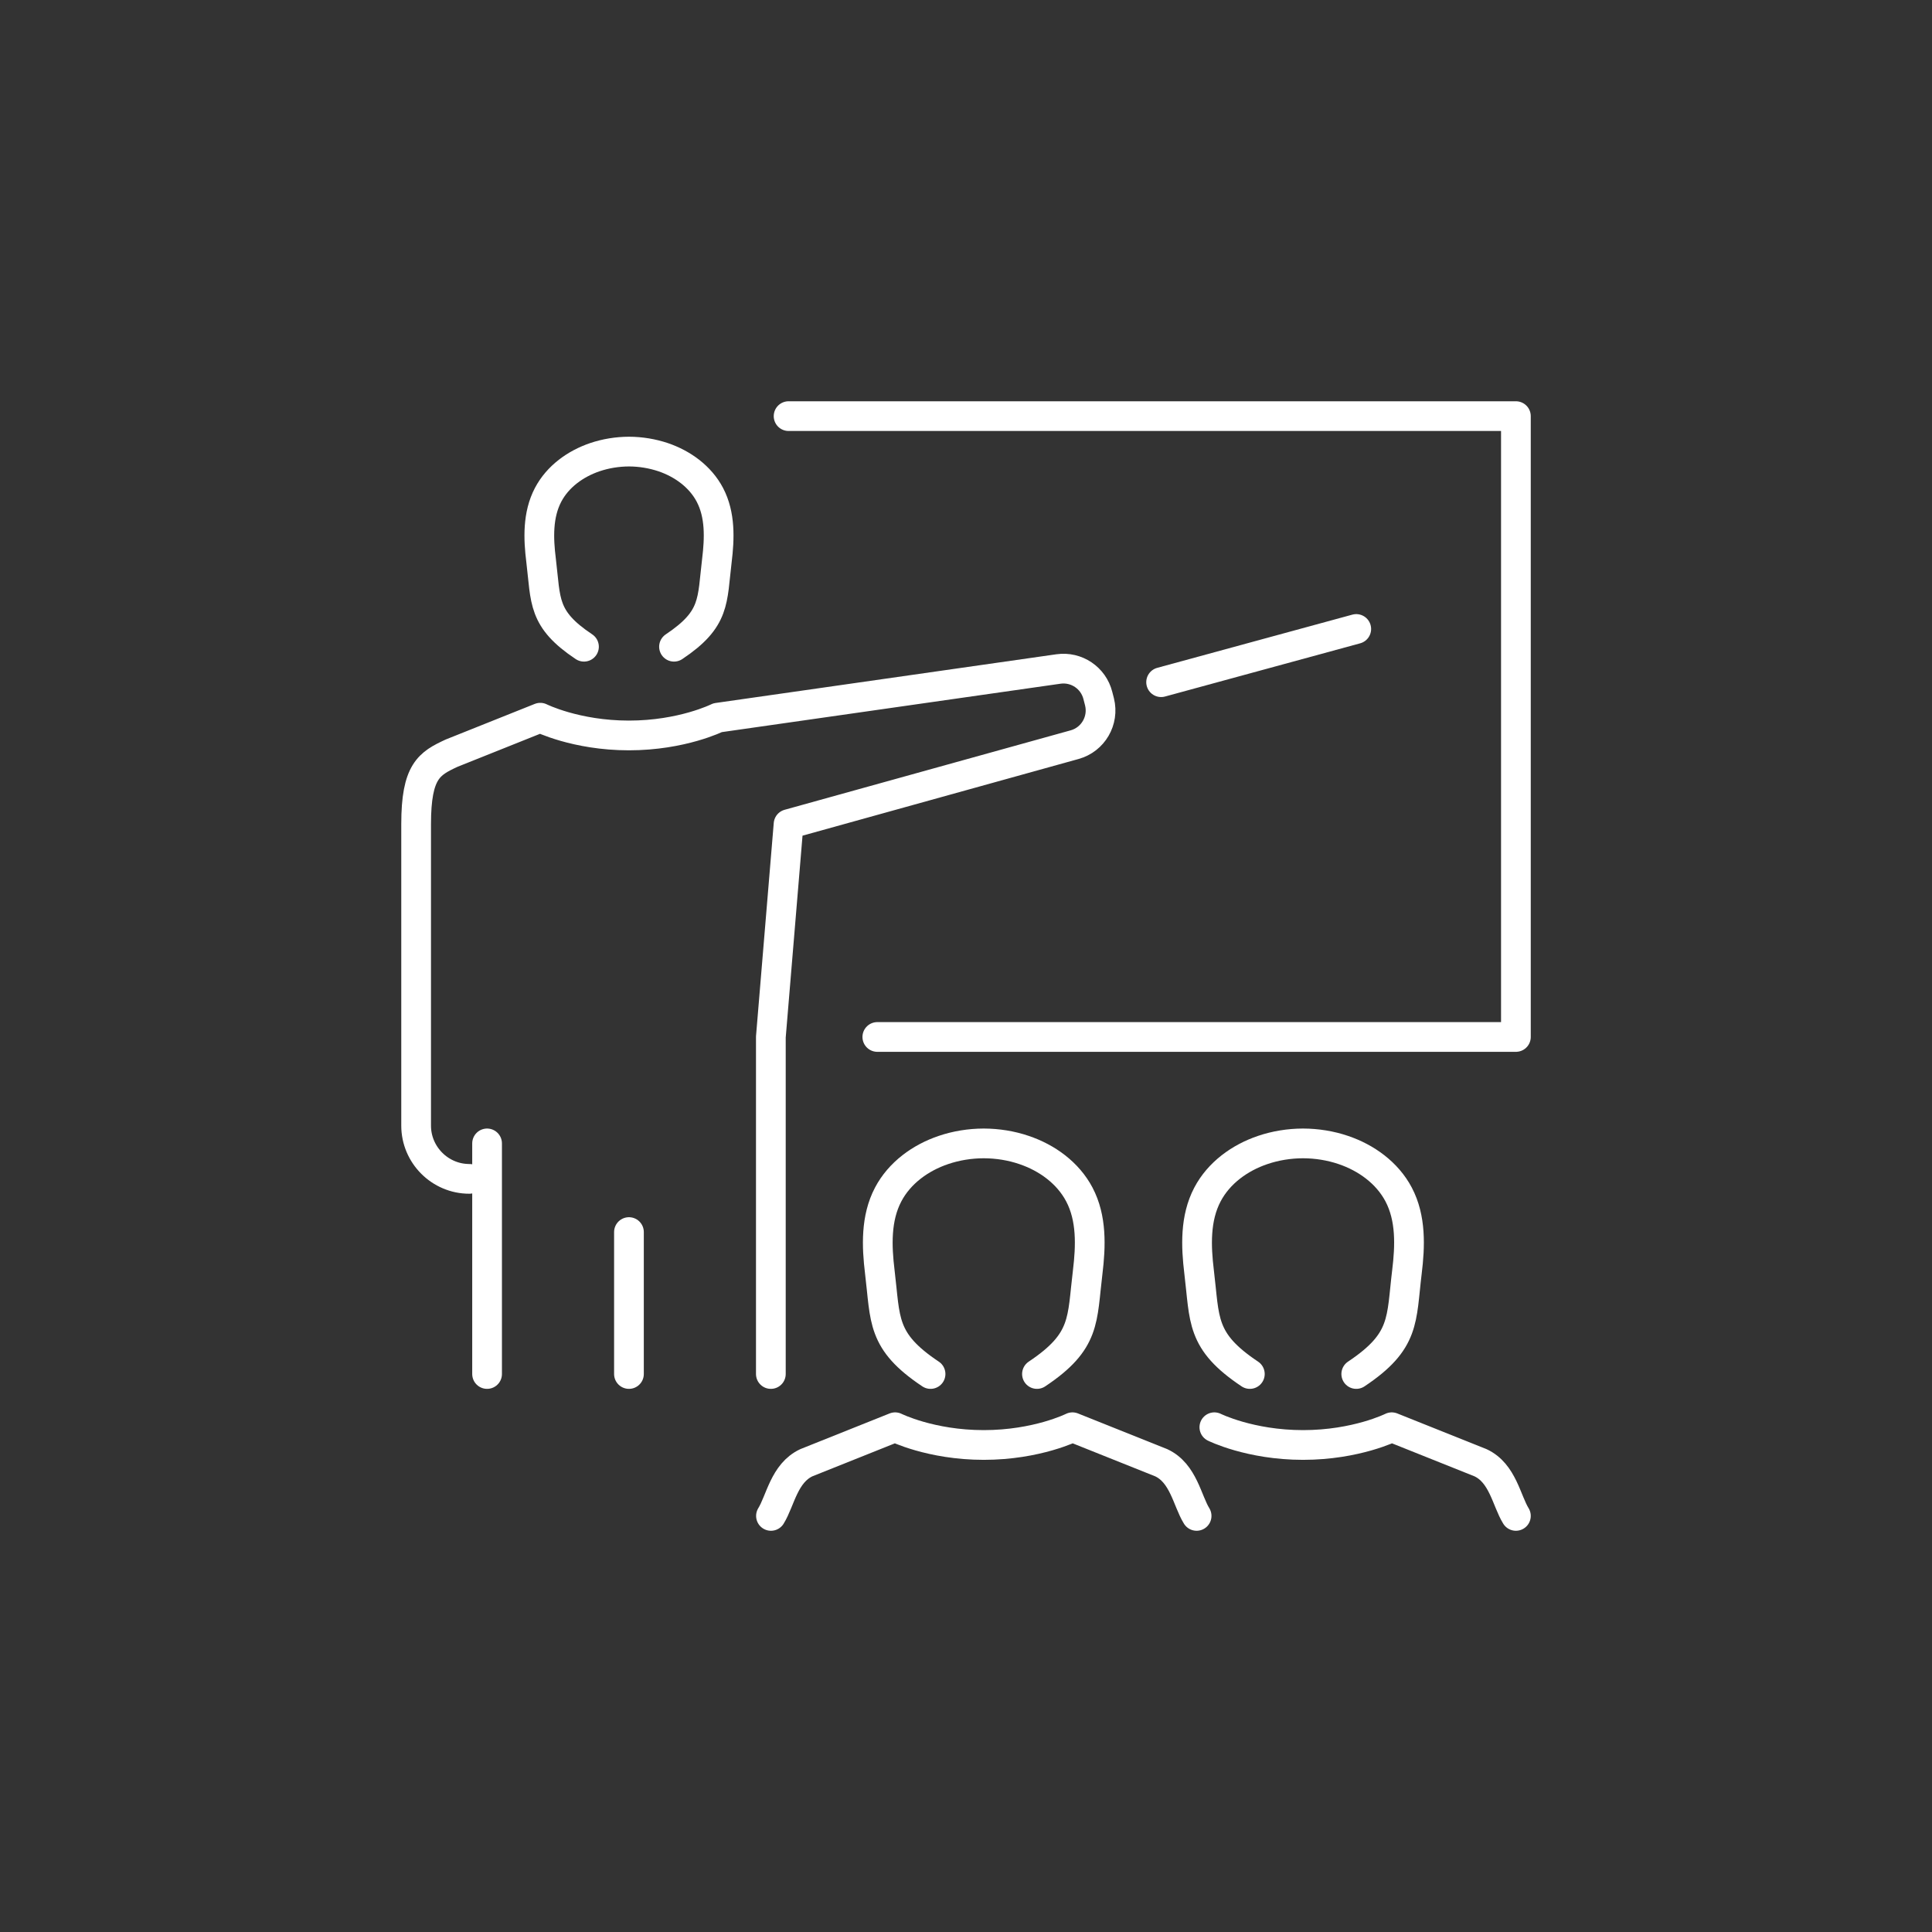
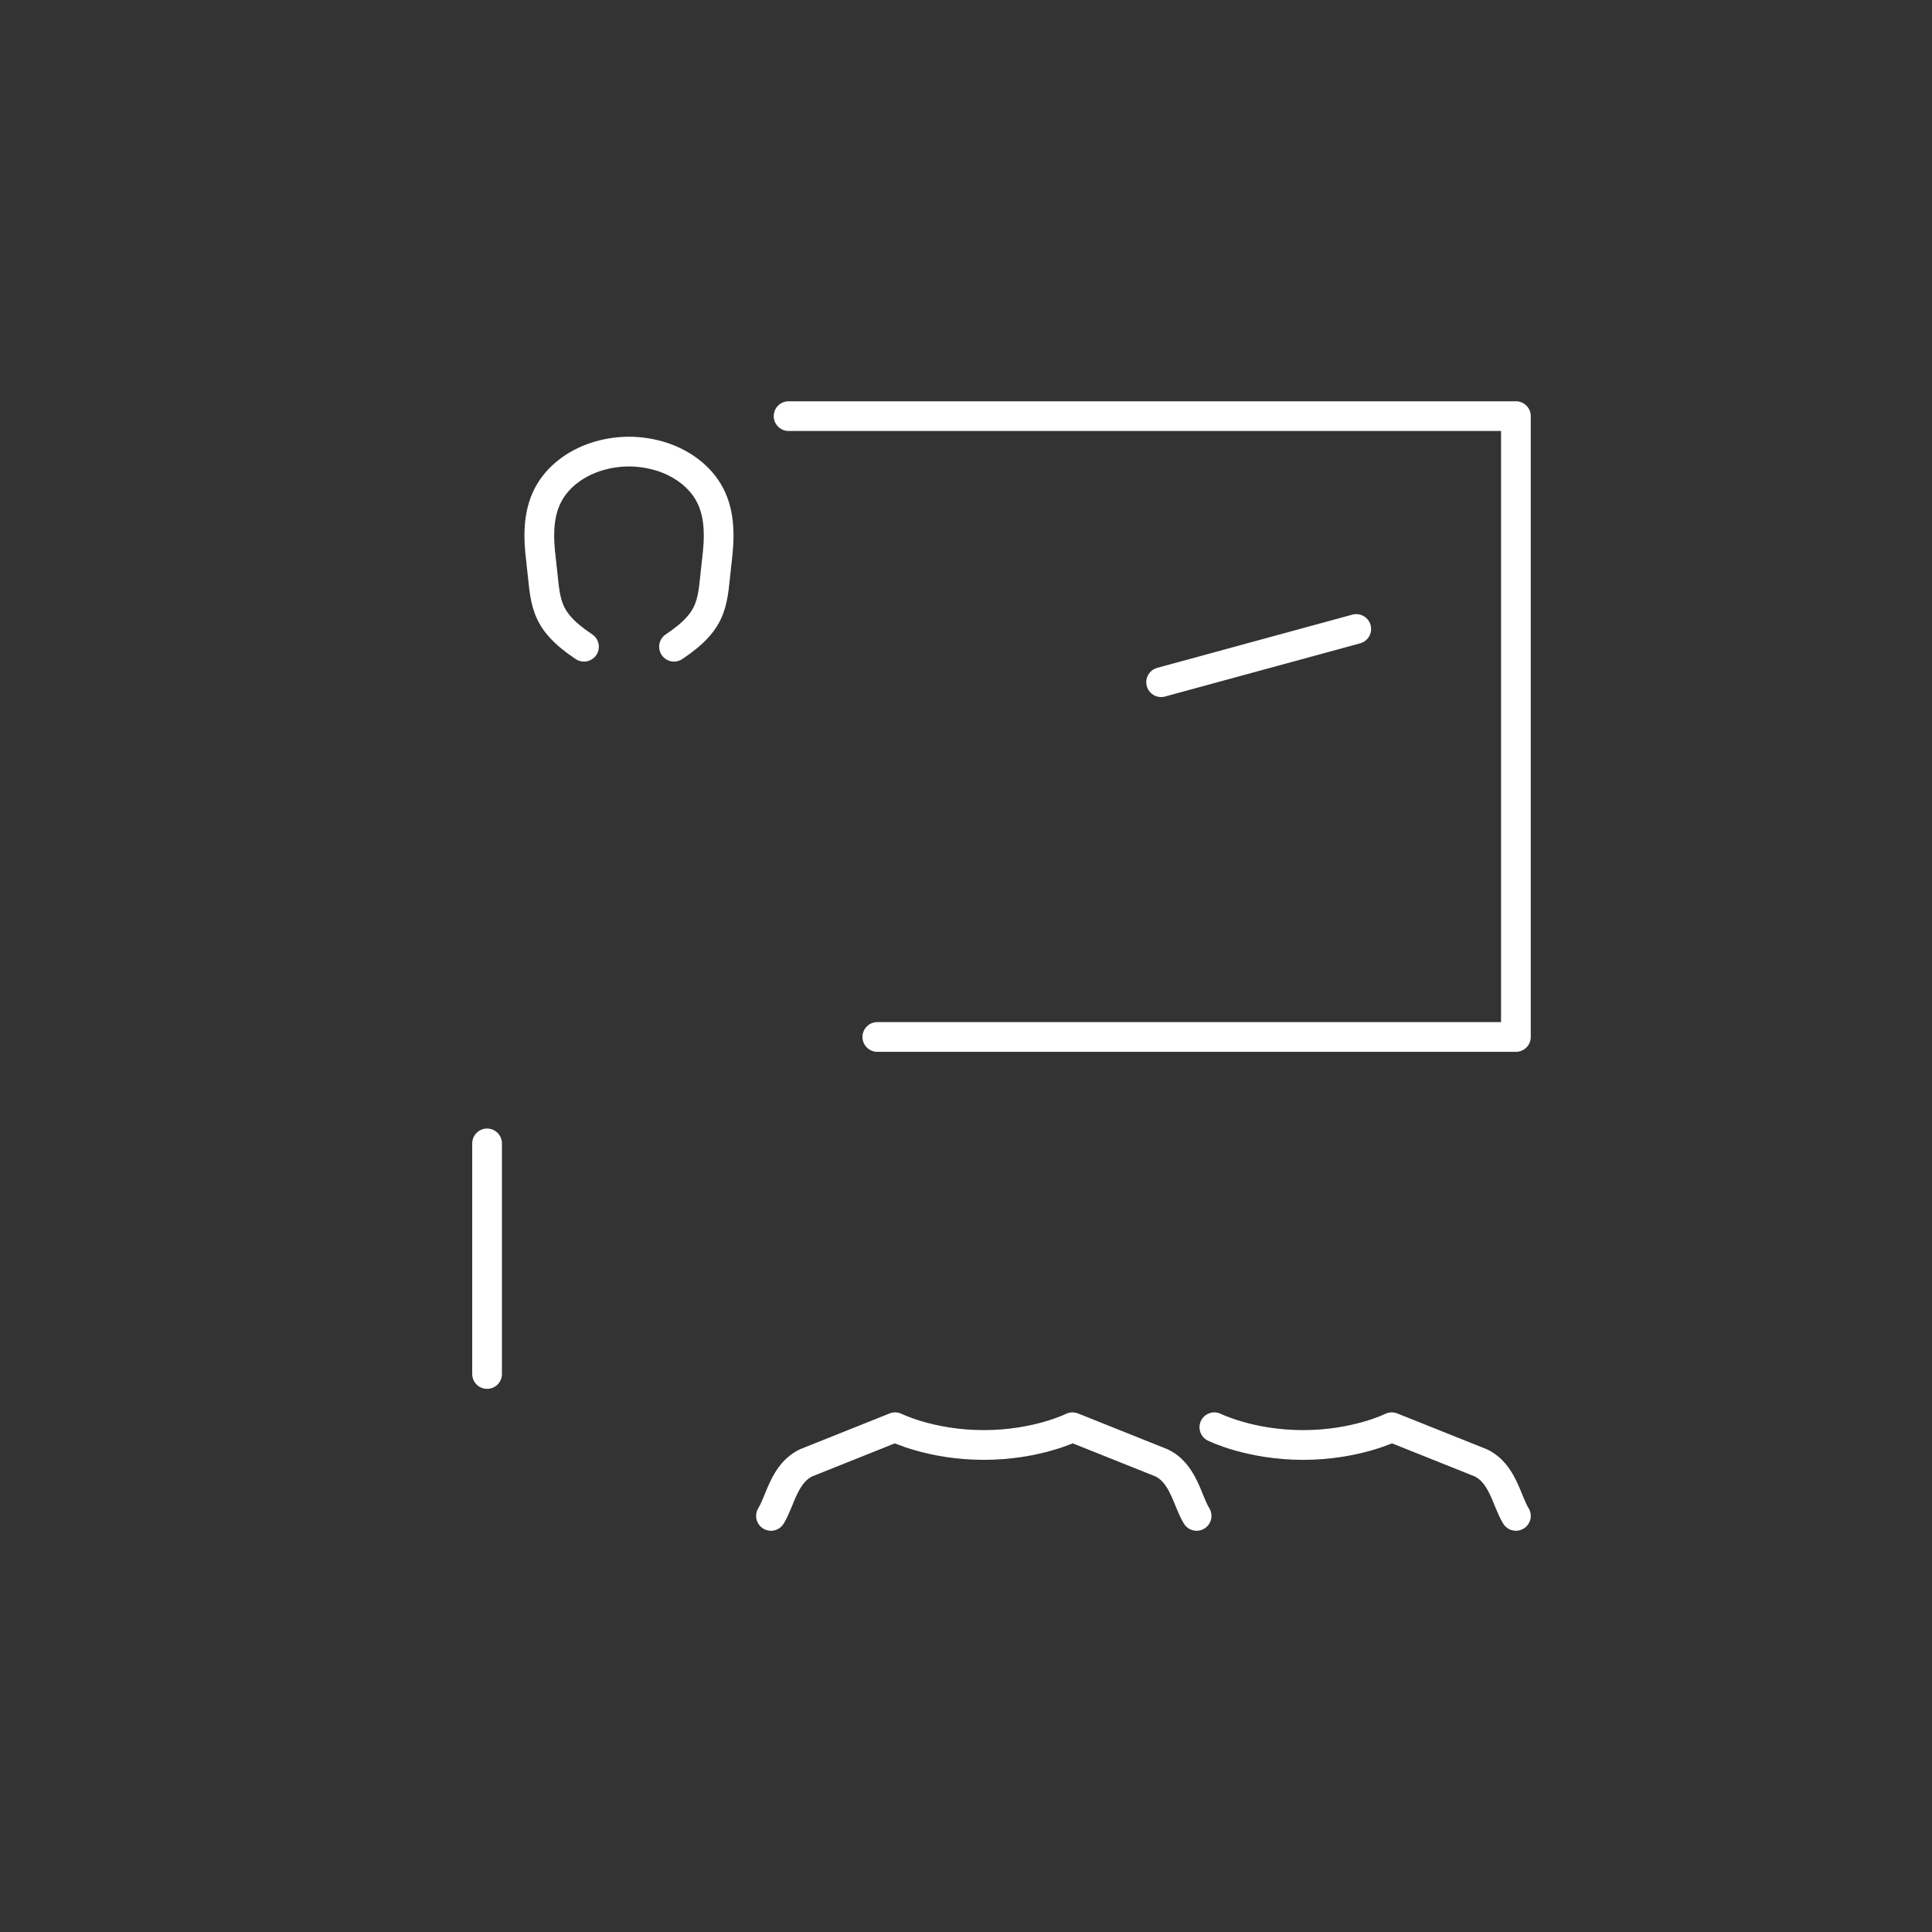
<svg xmlns="http://www.w3.org/2000/svg" version="1.1" id="Calque_1" x="0px" y="0px" width="64.999px" height="65px" viewBox="0 0 64.999 65" enable-background="new 0 0 64.999 65" xml:space="preserve">
  <rect x="0" y="0" width="64.999" height="65" fill="#333333" stroke="none" />
  <g id="teacher-classroom_1_">
    <g>
      <g id="_x3C_Grupo_x3E__3_">
        <path fill="none" stroke="#FFFFFF" stroke-linecap="round" stroke-linejoin="round" stroke-miterlimit="10" d="M40.258,51     c-0.318-0.514-0.441-1.441-1.193-1.79l-2.984-1.193c0,0-1.193,0.597-2.984,0.597c-1.789,0-2.982-0.597-2.982-0.597l-2.984,1.193     c-0.752,0.349-0.875,1.276-1.193,1.79" />
-         <path fill="none" stroke="#FFFFFF" stroke-linecap="round" stroke-linejoin="round" stroke-miterlimit="10" d="M34.887,46.226     c1.662-1.107,1.508-1.82,1.707-3.433c0.105-0.87,0.139-1.808-0.281-2.606c-0.385-0.73-1.09-1.238-1.863-1.498     c-0.422-0.144-0.885-0.22-1.354-0.221c-0.467,0.001-0.93,0.077-1.354,0.221c-0.771,0.26-1.477,0.768-1.861,1.498     c-0.42,0.799-0.387,1.736-0.281,2.606c0.197,1.612,0.045,2.325,1.707,3.433" />
      </g>
      <g id="_x3C_Grupo_x3E__2_">
        <path fill="none" stroke="#FFFFFF" stroke-linecap="round" stroke-linejoin="round" stroke-miterlimit="10" d="M51,51     c-0.318-0.514-0.441-1.441-1.193-1.79l-2.984-1.193c0,0-1.193,0.597-2.984,0.597c-1.789,0-2.984-0.597-2.984-0.597" />
-         <path fill="none" stroke="#FFFFFF" stroke-linecap="round" stroke-linejoin="round" stroke-miterlimit="10" d="M45.629,46.226     c1.662-1.107,1.508-1.82,1.705-3.433c0.107-0.87,0.141-1.808-0.279-2.606c-0.385-0.73-1.092-1.238-1.863-1.498     c-0.424-0.144-0.887-0.22-1.354-0.221c-0.467,0.001-0.93,0.077-1.354,0.221c-0.771,0.26-1.477,0.768-1.861,1.498     c-0.42,0.799-0.387,1.736-0.281,2.606c0.197,1.612,0.045,2.325,1.707,3.433" />
      </g>
    </g>
    <polyline fill="none" stroke="#FFFFFF" stroke-linecap="round" stroke-linejoin="round" stroke-miterlimit="10" points="26.531,14    51,14 51,34.887 29.516,34.887  " />
    <g>
      <g id="_x3C_Grupo_x3E__1_">
        <path fill="none" stroke="#FFFFFF" stroke-linecap="round" stroke-linejoin="round" stroke-miterlimit="10" d="M22.676,21.758     c1.406-0.938,1.277-1.54,1.443-2.904c0.09-0.736,0.119-1.53-0.236-2.206c-0.326-0.619-0.924-1.047-1.576-1.268     c-0.359-0.12-0.75-0.186-1.146-0.187c-0.395,0.001-0.785,0.066-1.145,0.187c-0.652,0.221-1.25,0.648-1.576,1.268     c-0.355,0.676-0.328,1.47-0.236,2.206c0.166,1.364,0.037,1.967,1.443,2.904" />
-         <path fill="none" stroke="#FFFFFF" stroke-linecap="round" stroke-linejoin="round" stroke-miterlimit="10" d="M15.789,39.661     L15.789,39.661c-0.984,0-1.789-0.806-1.789-1.79V27.726c0-1.79,0.443-2.038,1.193-2.387l2.984-1.193c0,0,1.193,0.597,2.982,0.597     c1.791,0,2.984-0.597,2.984-0.597l11.467-1.639c0.605-0.086,1.178,0.299,1.326,0.893l0.055,0.214     c0.156,0.628-0.215,1.267-0.838,1.439l-9.623,2.673l-0.596,7.161v11.339" />
        <line fill="none" stroke="#FFFFFF" stroke-linecap="round" stroke-linejoin="round" stroke-miterlimit="10" x1="16.387" y1="38.468" x2="16.387" y2="46.226" />
      </g>
      <line fill="none" stroke="#FFFFFF" stroke-linecap="round" stroke-linejoin="round" stroke-miterlimit="10" x1="39.064" y1="22.951" x2="45.629" y2="21.161" />
-       <line fill="none" stroke="#FFFFFF" stroke-linecap="round" stroke-linejoin="round" stroke-miterlimit="10" x1="21.16" y1="41.451" x2="21.16" y2="46.226" />
    </g>
  </g>
</svg>